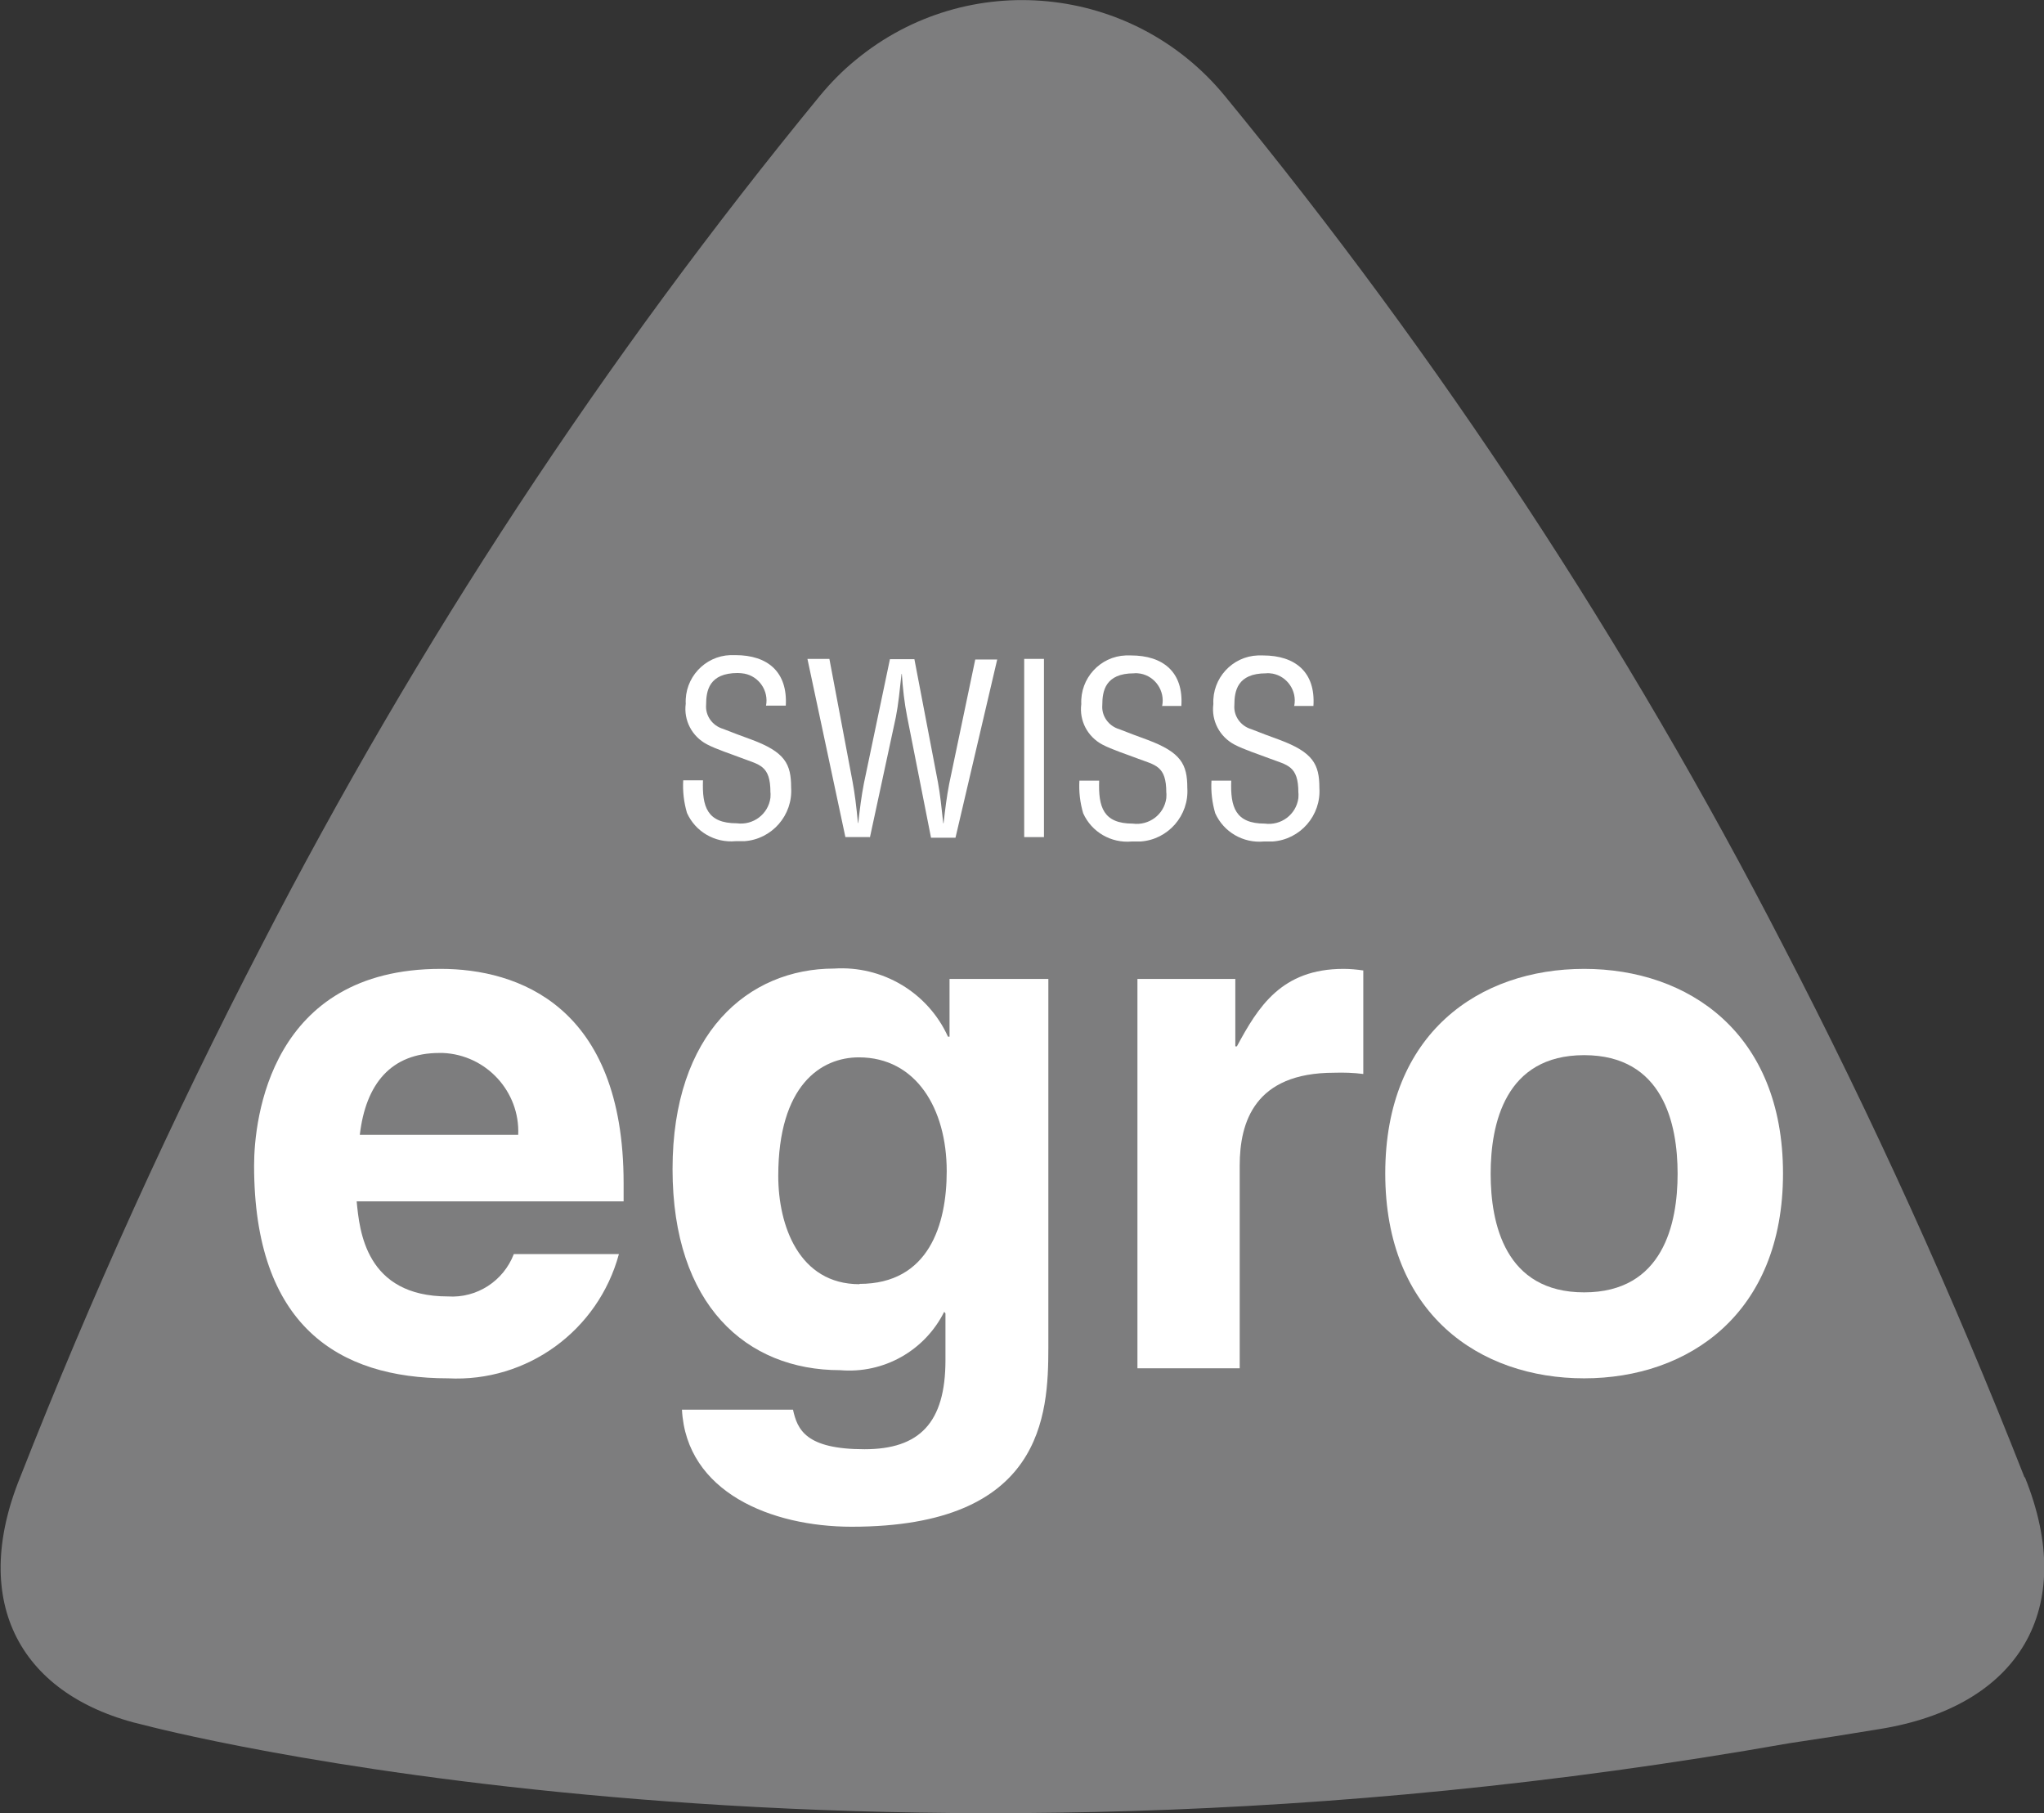
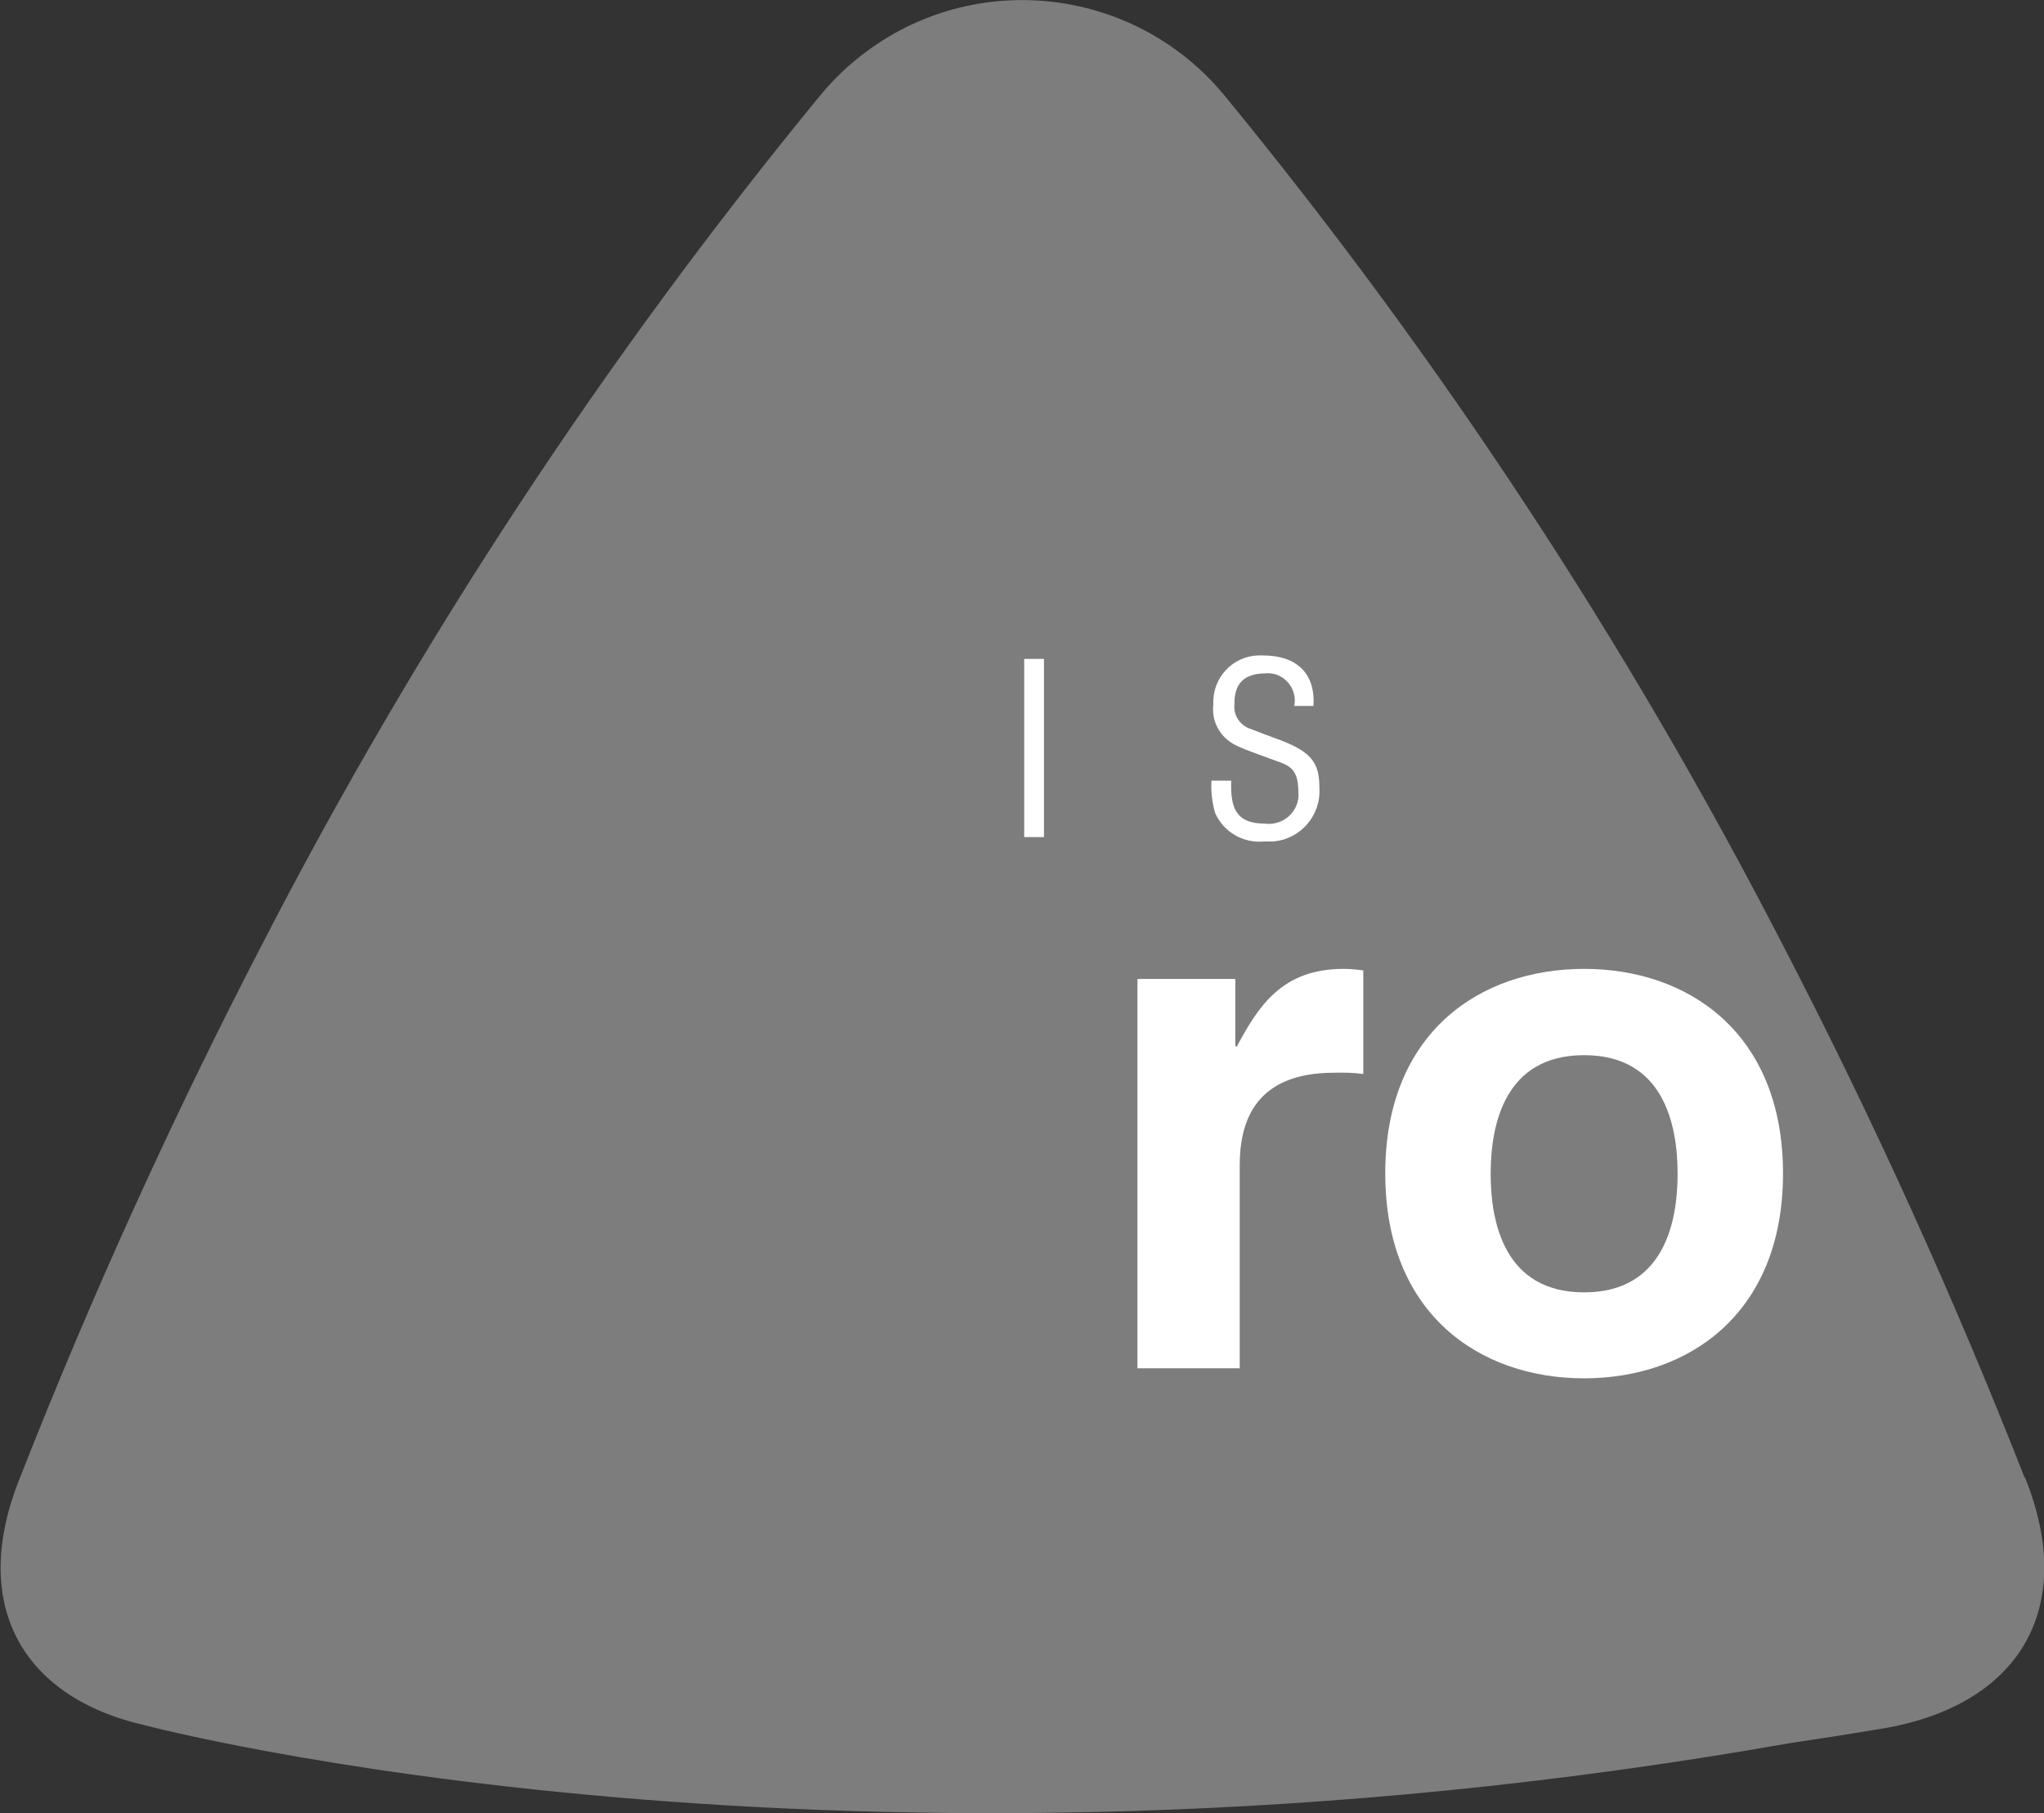
<svg xmlns="http://www.w3.org/2000/svg" id="Ebene_2" viewBox="0 0 65.16 57.79">
  <rect x="0" y="0" width="65.16" height="57.79" fill="#333333" stroke="none" />
  <defs>
    <style>
      .cls-1 {
        fill: none;
      }

      .cls-2 {
        fill: #7d7d7e;
      }

      .cls-3 {
        fill: #fff;
      }

      .cls-4 {
        clip-path: url(#clippath);
      }
    </style>
    <clipPath id="clippath">
      <rect class="cls-1" width="65.16" height="57.79" />
    </clipPath>
  </defs>
  <g id="Ebene_1-2" data-name="Ebene_1">
    <g class="cls-4">
      <g id="Gruppe_61">
        <path id="Pfad_110" class="cls-2" d="M64.54,47.09c-2.27-5.78-4.84-11.45-7.7-16.96-4.96-9.63-10.93-18.71-17.8-27.08-2.93-3.56-8.2-4.08-11.76-1.14-.42.34-.8.73-1.14,1.14-6.87,8.37-12.84,17.45-17.8,27.08-2.86,5.52-5.43,11.18-7.7,16.96-1.62,3.99.01,7,3.99,7.9h0s22.23,5.9,52.41.57h0c.95-.14,1.91-.29,2.87-.45,4.45-.71,6.34-3.83,4.64-8.03" />
-         <path id="Pfad_111" class="cls-3" d="M19.73,39.97c-.66,2.44-2.93,4.09-5.45,3.96-3.49,0-6.18-1.68-6.18-6.78,0-1.49.52-6.27,5.95-6.27,2.45,0,5.83,1.17,5.83,6.83v.58h-8.51c.09.93.28,3.03,2.91,3.03.92.06,1.77-.49,2.1-1.35h3.35ZM16.52,36.17c.06-1.38-1.02-2.55-2.4-2.61-.04,0-.08,0-.11,0-1.54,0-2.35.98-2.54,2.61h5.06Z" />
-         <path id="Pfad_112" class="cls-3" d="M33.42,31.2v11.75c0,2.15-.17,5.71-6.27,5.71-2.56,0-5.27-1.1-5.41-3.73h3.54c.14.63.4,1.26,2.28,1.26,1.75,0,2.58-.84,2.58-2.84v-1.49l-.04-.05c-.62,1.24-1.93,1.98-3.32,1.86-2.98,0-5.34-2.07-5.34-6.41s2.42-6.39,5.15-6.39c1.54-.1,2.99.76,3.63,2.17h.05v-1.84h3.12ZM27.4,40.92c2.21,0,2.78-1.89,2.78-3.59,0-2-.98-3.63-2.8-3.63-1.21,0-2.57.89-2.57,3.78,0,1.58.66,3.45,2.59,3.45" />
        <path id="Pfad_113" class="cls-3" d="M36.26,31.2h3.12v2.15h.05c.68-1.26,1.42-2.47,3.4-2.47.21,0,.42.02.63.05v3.3c-.31-.04-.62-.05-.93-.04-2.54,0-3.01,1.58-3.01,2.96v6.46h-3.26v-12.4Z" />
        <path id="Pfad_114" class="cls-3" d="M50.5,43.93c-3.33,0-6.34-2.05-6.34-6.53s3.01-6.52,6.34-6.52,6.34,2.05,6.34,6.52-3.01,6.53-6.34,6.53M50.5,33.63c-2.52,0-2.98,2.19-2.98,3.78s.46,3.78,2.98,3.78,2.98-2.19,2.98-3.78-.46-3.78-2.98-3.78" />
-         <path id="Pfad_115" class="cls-3" d="M24.42,22.49c.09-.47-.22-.93-.69-1.02-.07-.01-.14-.02-.21-.02-.92,0-1.01.57-1.01,1.01-.03.35.2.67.54.77.3.12.6.23.9.34,1.08.4,1.27.78,1.27,1.53.06.88-.61,1.65-1.49,1.71-.09,0-.18,0-.28,0-.66.06-1.28-.3-1.55-.9-.1-.34-.14-.69-.12-1.04h.63c-.03.84.13,1.37,1.08,1.37.52.07,1-.29,1.07-.81,0-.06.01-.12,0-.18,0-.86-.35-.87-.92-1.09-.31-.12-.81-.28-1.11-.44-.47-.25-.74-.76-.67-1.29-.04-.82.6-1.52,1.42-1.55.05,0,.11,0,.16,0,1.04,0,1.67.54,1.61,1.61h-.63Z" />
-         <path id="Pfad_116" class="cls-3" d="M27.73,26.68h-.78l-1.21-5.68h.7l.74,3.92c.07.38.12.78.17,1.31h.01c.05-.44.1-.85.18-1.26l.83-3.96h.78l.75,3.92c.07.38.11.76.17,1.31h.01c.05-.44.1-.85.18-1.26l.83-3.96h.7l-1.33,5.68h-.78l-.76-3.85c-.09-.45-.14-.91-.17-1.37h-.01c-.06.54-.1.96-.18,1.37l-.83,3.85Z" />
        <rect id="Rechteck_183" class="cls-3" x="32.65" y="21" width=".63" height="5.68" />
-         <path id="Pfad_117" class="cls-3" d="M37.05,22.49c.09-.47-.22-.93-.69-1.02-.07-.01-.14-.02-.21-.01-.92,0-1.01.57-1.01,1.01-.03.35.2.67.54.77.3.12.6.23.9.34,1.07.4,1.27.78,1.27,1.53.06.88-.61,1.65-1.49,1.71-.09,0-.18,0-.28,0-.66.06-1.28-.3-1.55-.9-.1-.34-.14-.69-.12-1.04h.63c-.03.84.13,1.37,1.07,1.37.52.07,1-.29,1.07-.81,0-.06.01-.12,0-.18,0-.86-.35-.87-.93-1.09-.31-.12-.81-.28-1.11-.44-.47-.25-.74-.76-.67-1.29-.04-.82.6-1.52,1.42-1.55.05,0,.11,0,.16,0,1.04,0,1.68.54,1.61,1.61h-.62Z" />
        <path id="Pfad_118" class="cls-3" d="M41.26,22.49c.09-.47-.22-.93-.69-1.02-.07-.01-.14-.02-.21-.01-.92,0-1.01.57-1.01,1.01-.03.35.2.67.54.77.3.12.6.23.9.34,1.07.4,1.27.78,1.27,1.53.06.88-.61,1.65-1.49,1.71-.09,0-.18,0-.28,0-.66.06-1.28-.3-1.55-.9-.1-.34-.14-.69-.12-1.04h.63c-.03.84.13,1.37,1.07,1.37.52.07,1-.29,1.07-.81,0-.06.01-.12,0-.18,0-.86-.35-.87-.93-1.09-.31-.12-.81-.28-1.11-.44-.47-.25-.74-.76-.67-1.29-.04-.82.6-1.52,1.42-1.55.05,0,.11,0,.16,0,1.04,0,1.68.54,1.61,1.61h-.62Z" />
      </g>
    </g>
  </g>
</svg>